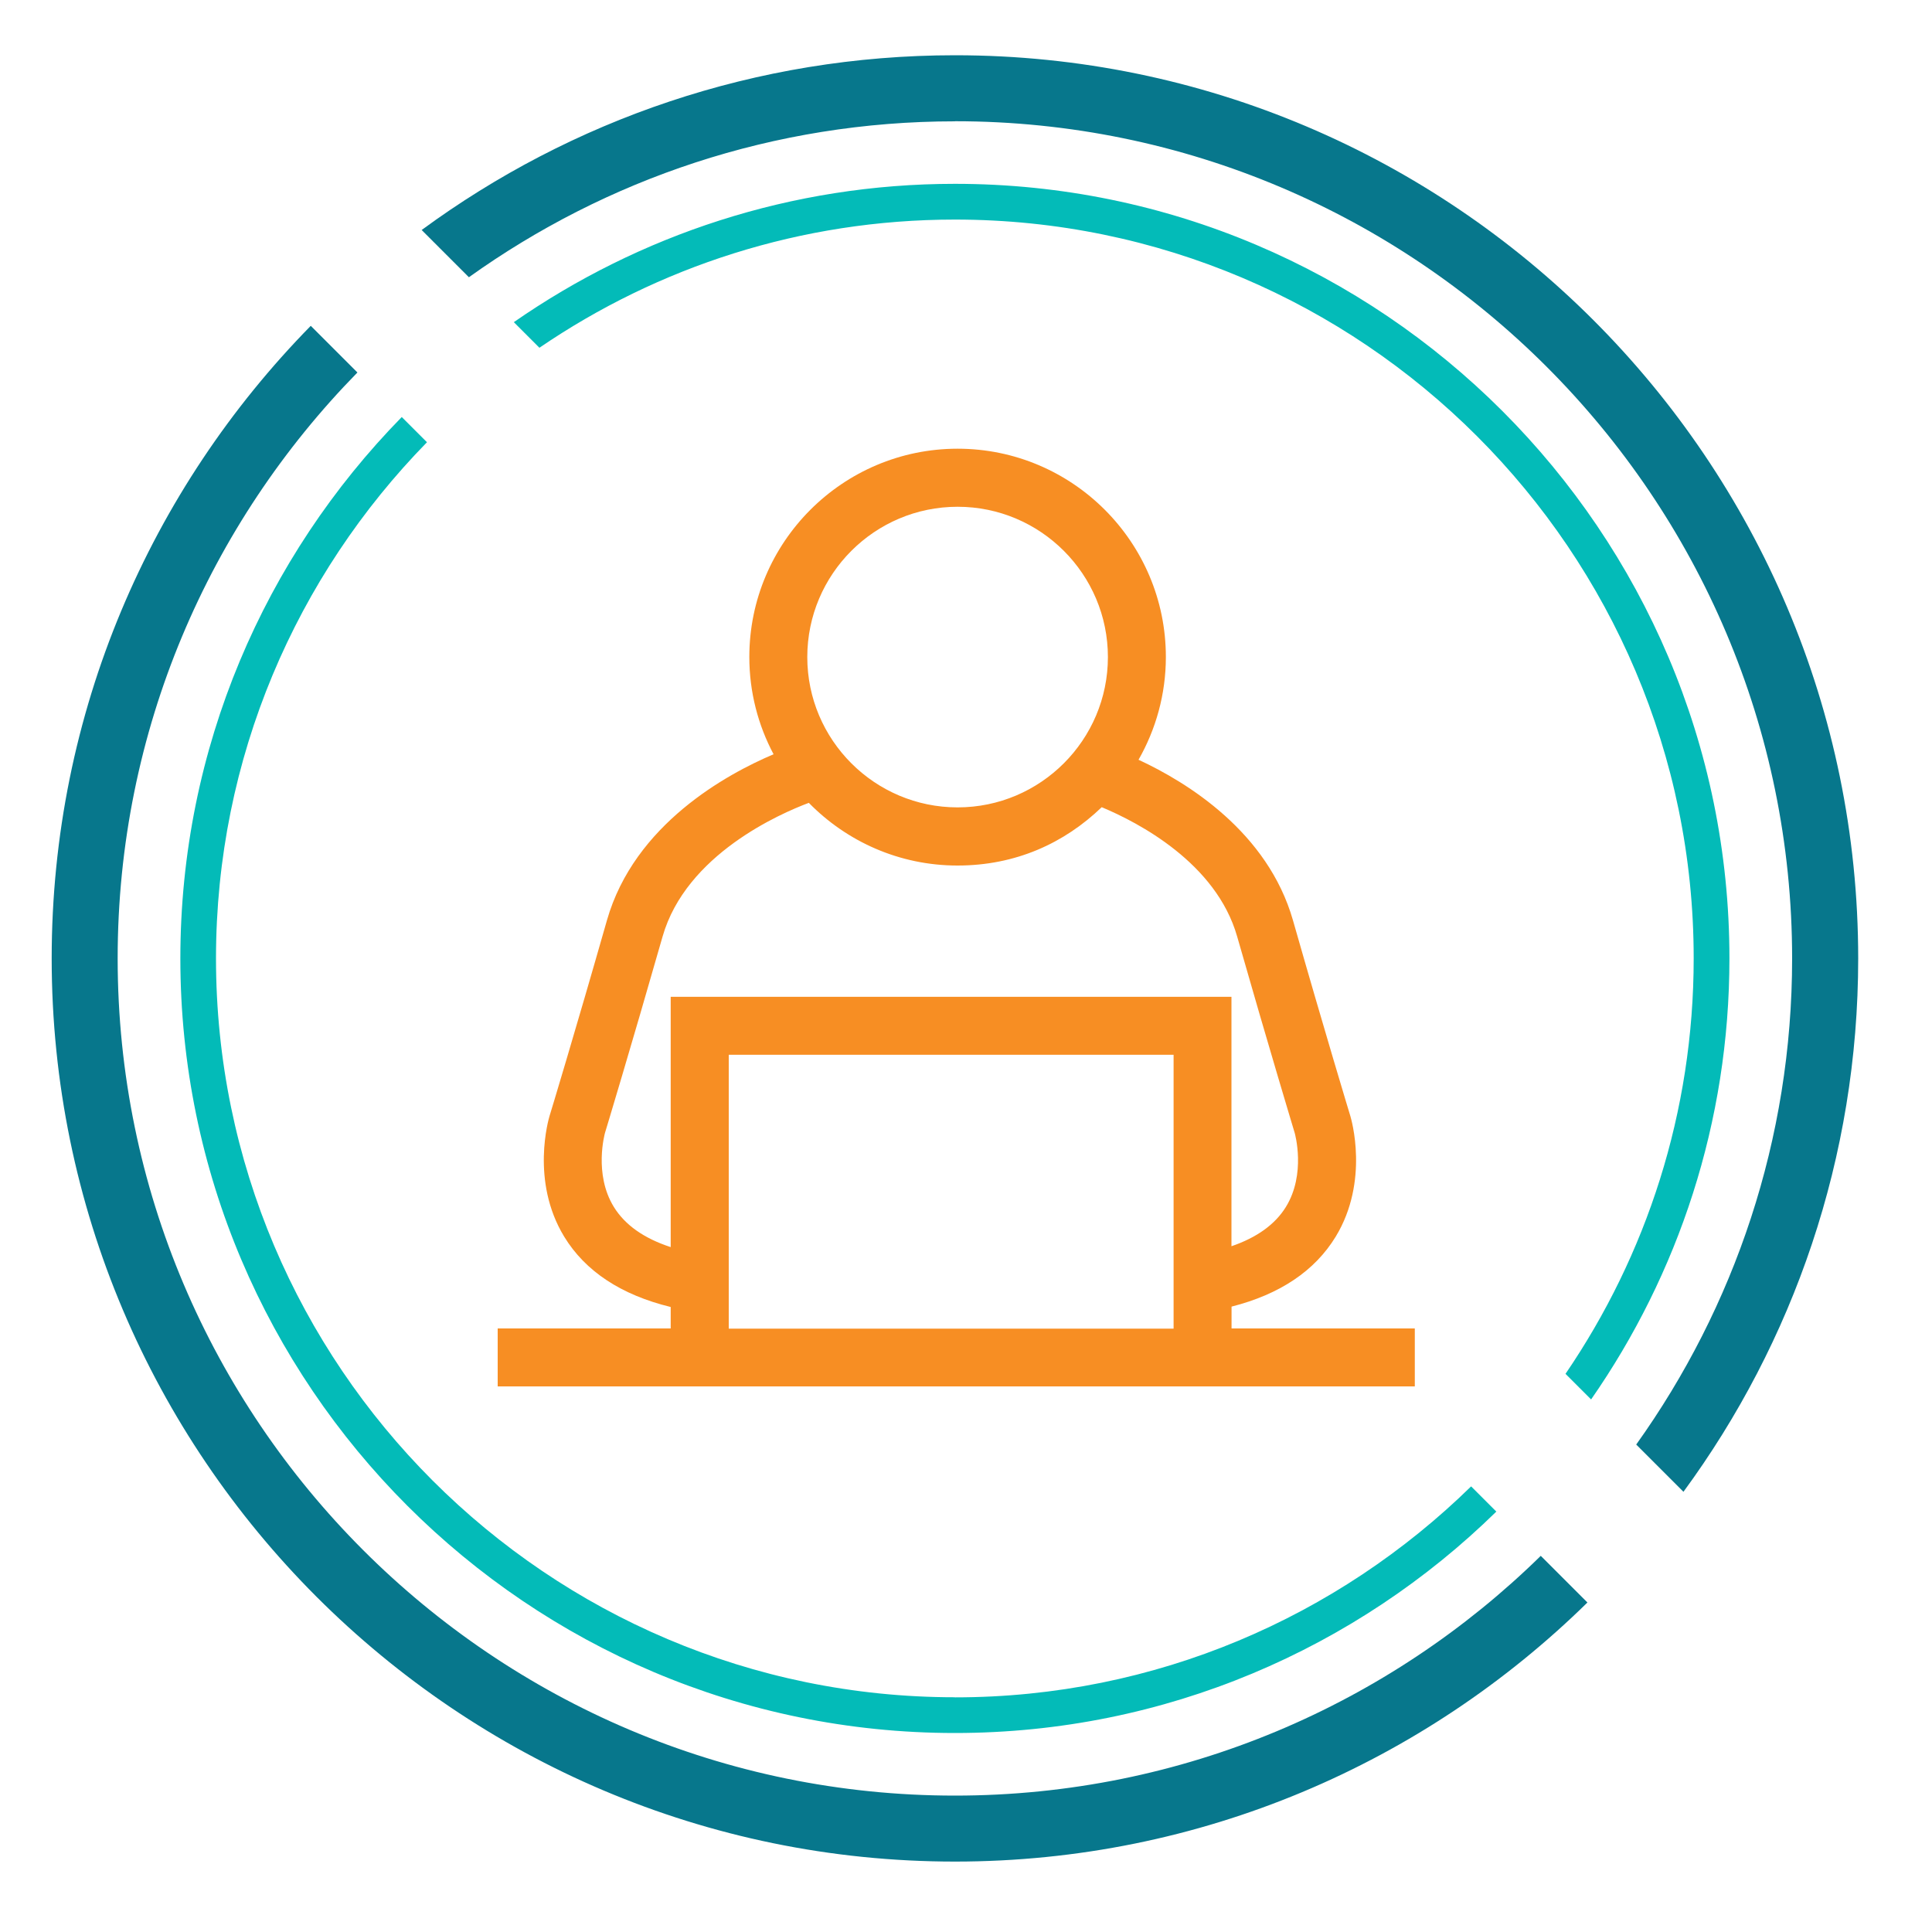
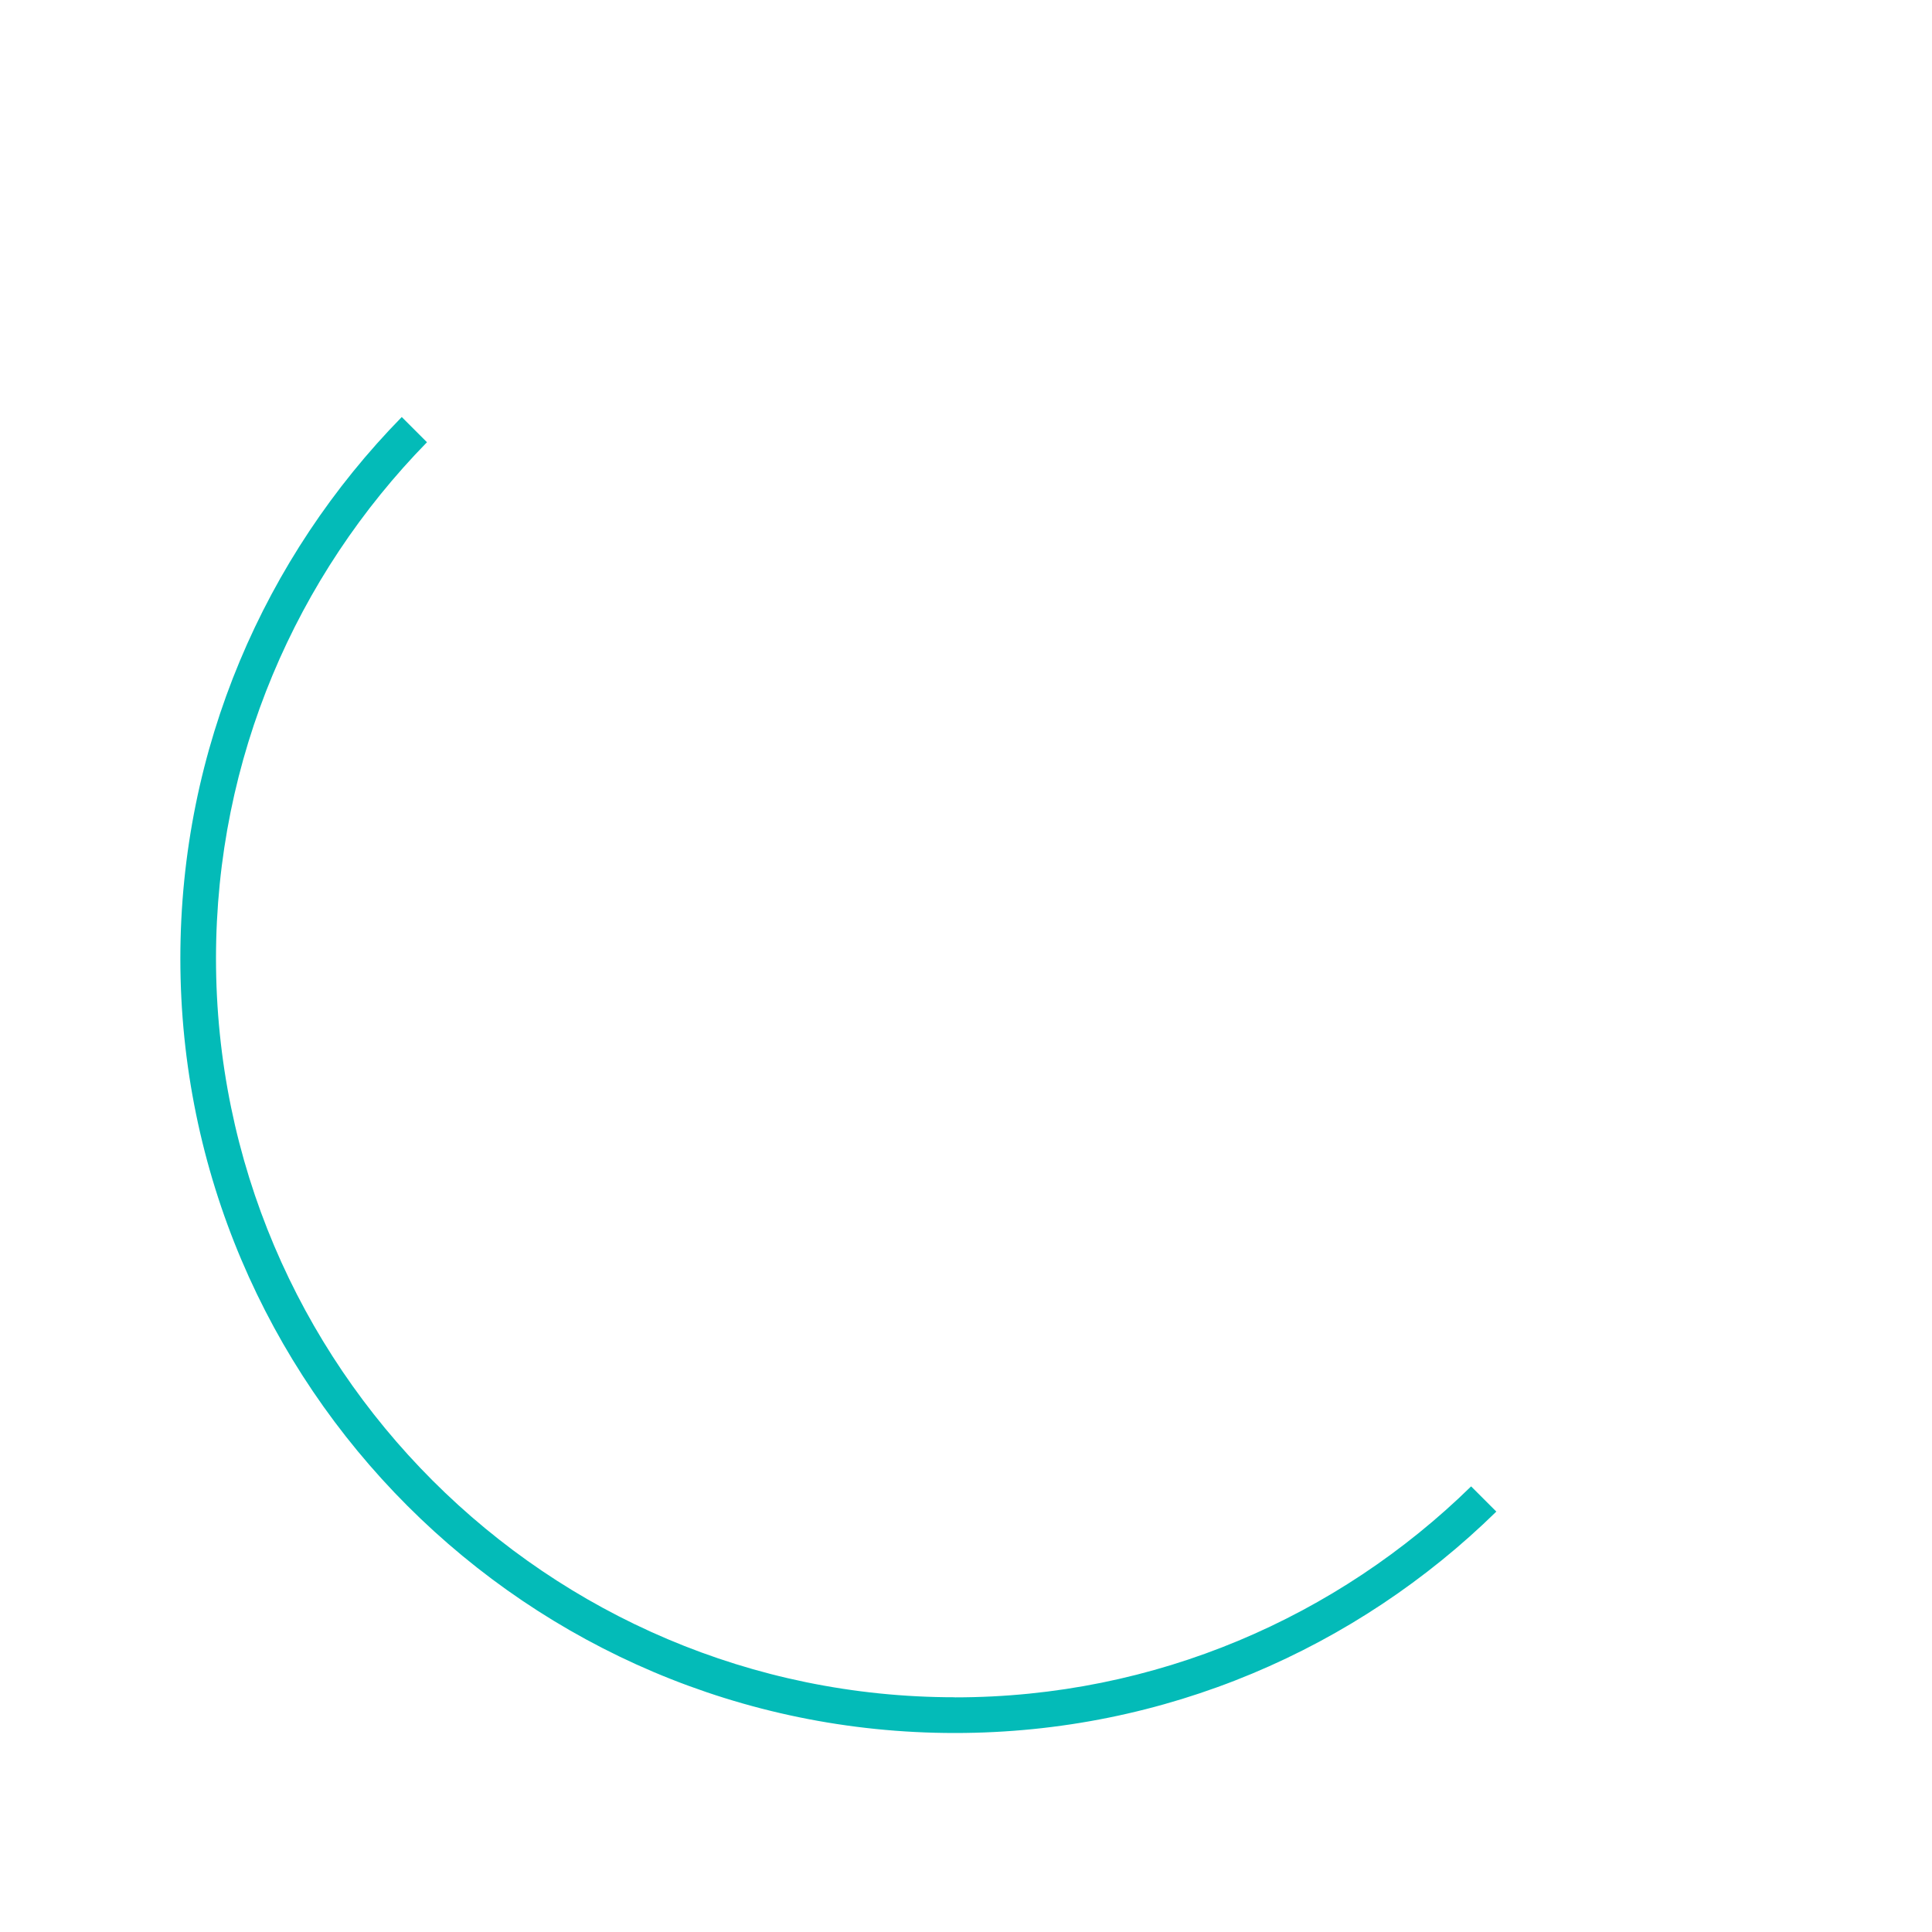
<svg xmlns="http://www.w3.org/2000/svg" id="Layer_1" viewBox="0 0 200 200">
  <defs>
    <style>.cls-1{fill:#07778c;}.cls-2{fill:#f78e23;}.cls-3{fill:#03bbb8;}</style>
  </defs>
-   <path class="cls-1" d="M98.85,12.55c47.79,0,86.67,38.88,86.67,86.67,0,18.75-5.99,36.12-16.14,50.32l4.89,4.89c11.36-15.48,18.09-34.57,18.09-55.21,0-51.56-41.94-93.5-93.5-93.5-20.63,0-39.73,6.72-55.21,18.09l4.89,4.89c14.2-10.16,31.57-16.14,50.32-16.14h0Z" />
-   <path class="cls-1" d="M98.85,185.88c-47.79,0-86.67-38.88-86.67-86.67,0-23.59,9.48-45,24.82-60.65l-4.83-4.83C15.59,50.62,5.35,73.74,5.35,99.21c0,51.56,41.94,93.5,93.5,93.5,25.47,0,48.59-10.24,65.48-26.82l-4.83-4.83c-15.64,15.34-37.06,24.82-60.65,24.82h0Z" />
-   <path class="cls-3" d="M98.85,22.73c42.17,0,76.48,34.31,76.48,76.48,0,15.94-4.9,30.74-13.27,43.01l2.65,2.65c9.02-12.97,14.32-28.7,14.32-45.66,0-44.21-35.97-80.18-80.18-80.18-16.96,0-32.69,5.31-45.66,14.32l2.65,2.65c12.26-8.37,27.07-13.27,43.01-13.27Z" />
  <path class="cls-3" d="M98.85,175.7c-42.17,0-76.49-34.31-76.49-76.48,0-20.78,8.34-39.64,21.84-53.44l-2.61-2.61c-14.17,14.47-22.92,34.25-22.92,56.05,0,44.21,35.97,80.18,80.18,80.18,21.8,0,41.59-8.76,56.05-22.92l-2.61-2.61c-13.8,13.5-32.66,21.84-53.44,21.84h0Z" />
-   <path class="cls-2" d="M127.49,137.54v-2.28c5-1.27,8.62-3.7,10.78-7.24,3.51-5.77,1.6-12.21,1.52-12.48-.03-.09-2.63-8.66-5.94-20.26-2.61-9.14-10.92-14.28-15.99-16.63,1.79-3.14,2.83-6.77,2.83-10.64,0-11.89-9.67-21.56-21.56-21.56s-21.56,9.67-21.56,21.56c0,3.64.91,7.06,2.51,10.07-4.81,2.04-14.41,7.24-17.25,17.19-3.31,11.6-5.91,20.17-5.94,20.25-.08.27-2,6.72,1.51,12.49,2.19,3.6,5.91,6.04,11.03,7.29v2.22h-17.91v6h94.94v-6h-18.98ZM99.13,52.46c8.58,0,15.56,6.98,15.56,15.56s-6.98,15.56-15.56,15.56-15.56-6.98-15.56-15.56,6.98-15.56,15.56-15.56ZM63.55,124.95c-2.12-3.43-.93-7.62-.93-7.65.03-.09,2.64-8.71,5.97-20.35,2.43-8.5,12.18-12.73,15.14-13.84,3.92,4,9.37,6.49,15.39,6.49s11.05-2.31,14.93-6.04c3.78,1.58,11.85,5.77,14.02,13.39,3.33,11.65,5.94,20.27,5.96,20.34.01.04,1.2,4.23-.92,7.66-1.12,1.81-3.01,3.16-5.63,4.06v-25.82h-58.05v25.91c-2.76-.9-4.73-2.29-5.88-4.15ZM75.44,109.19h46.05v28.35h-46.05v-28.35Z" />
</svg>